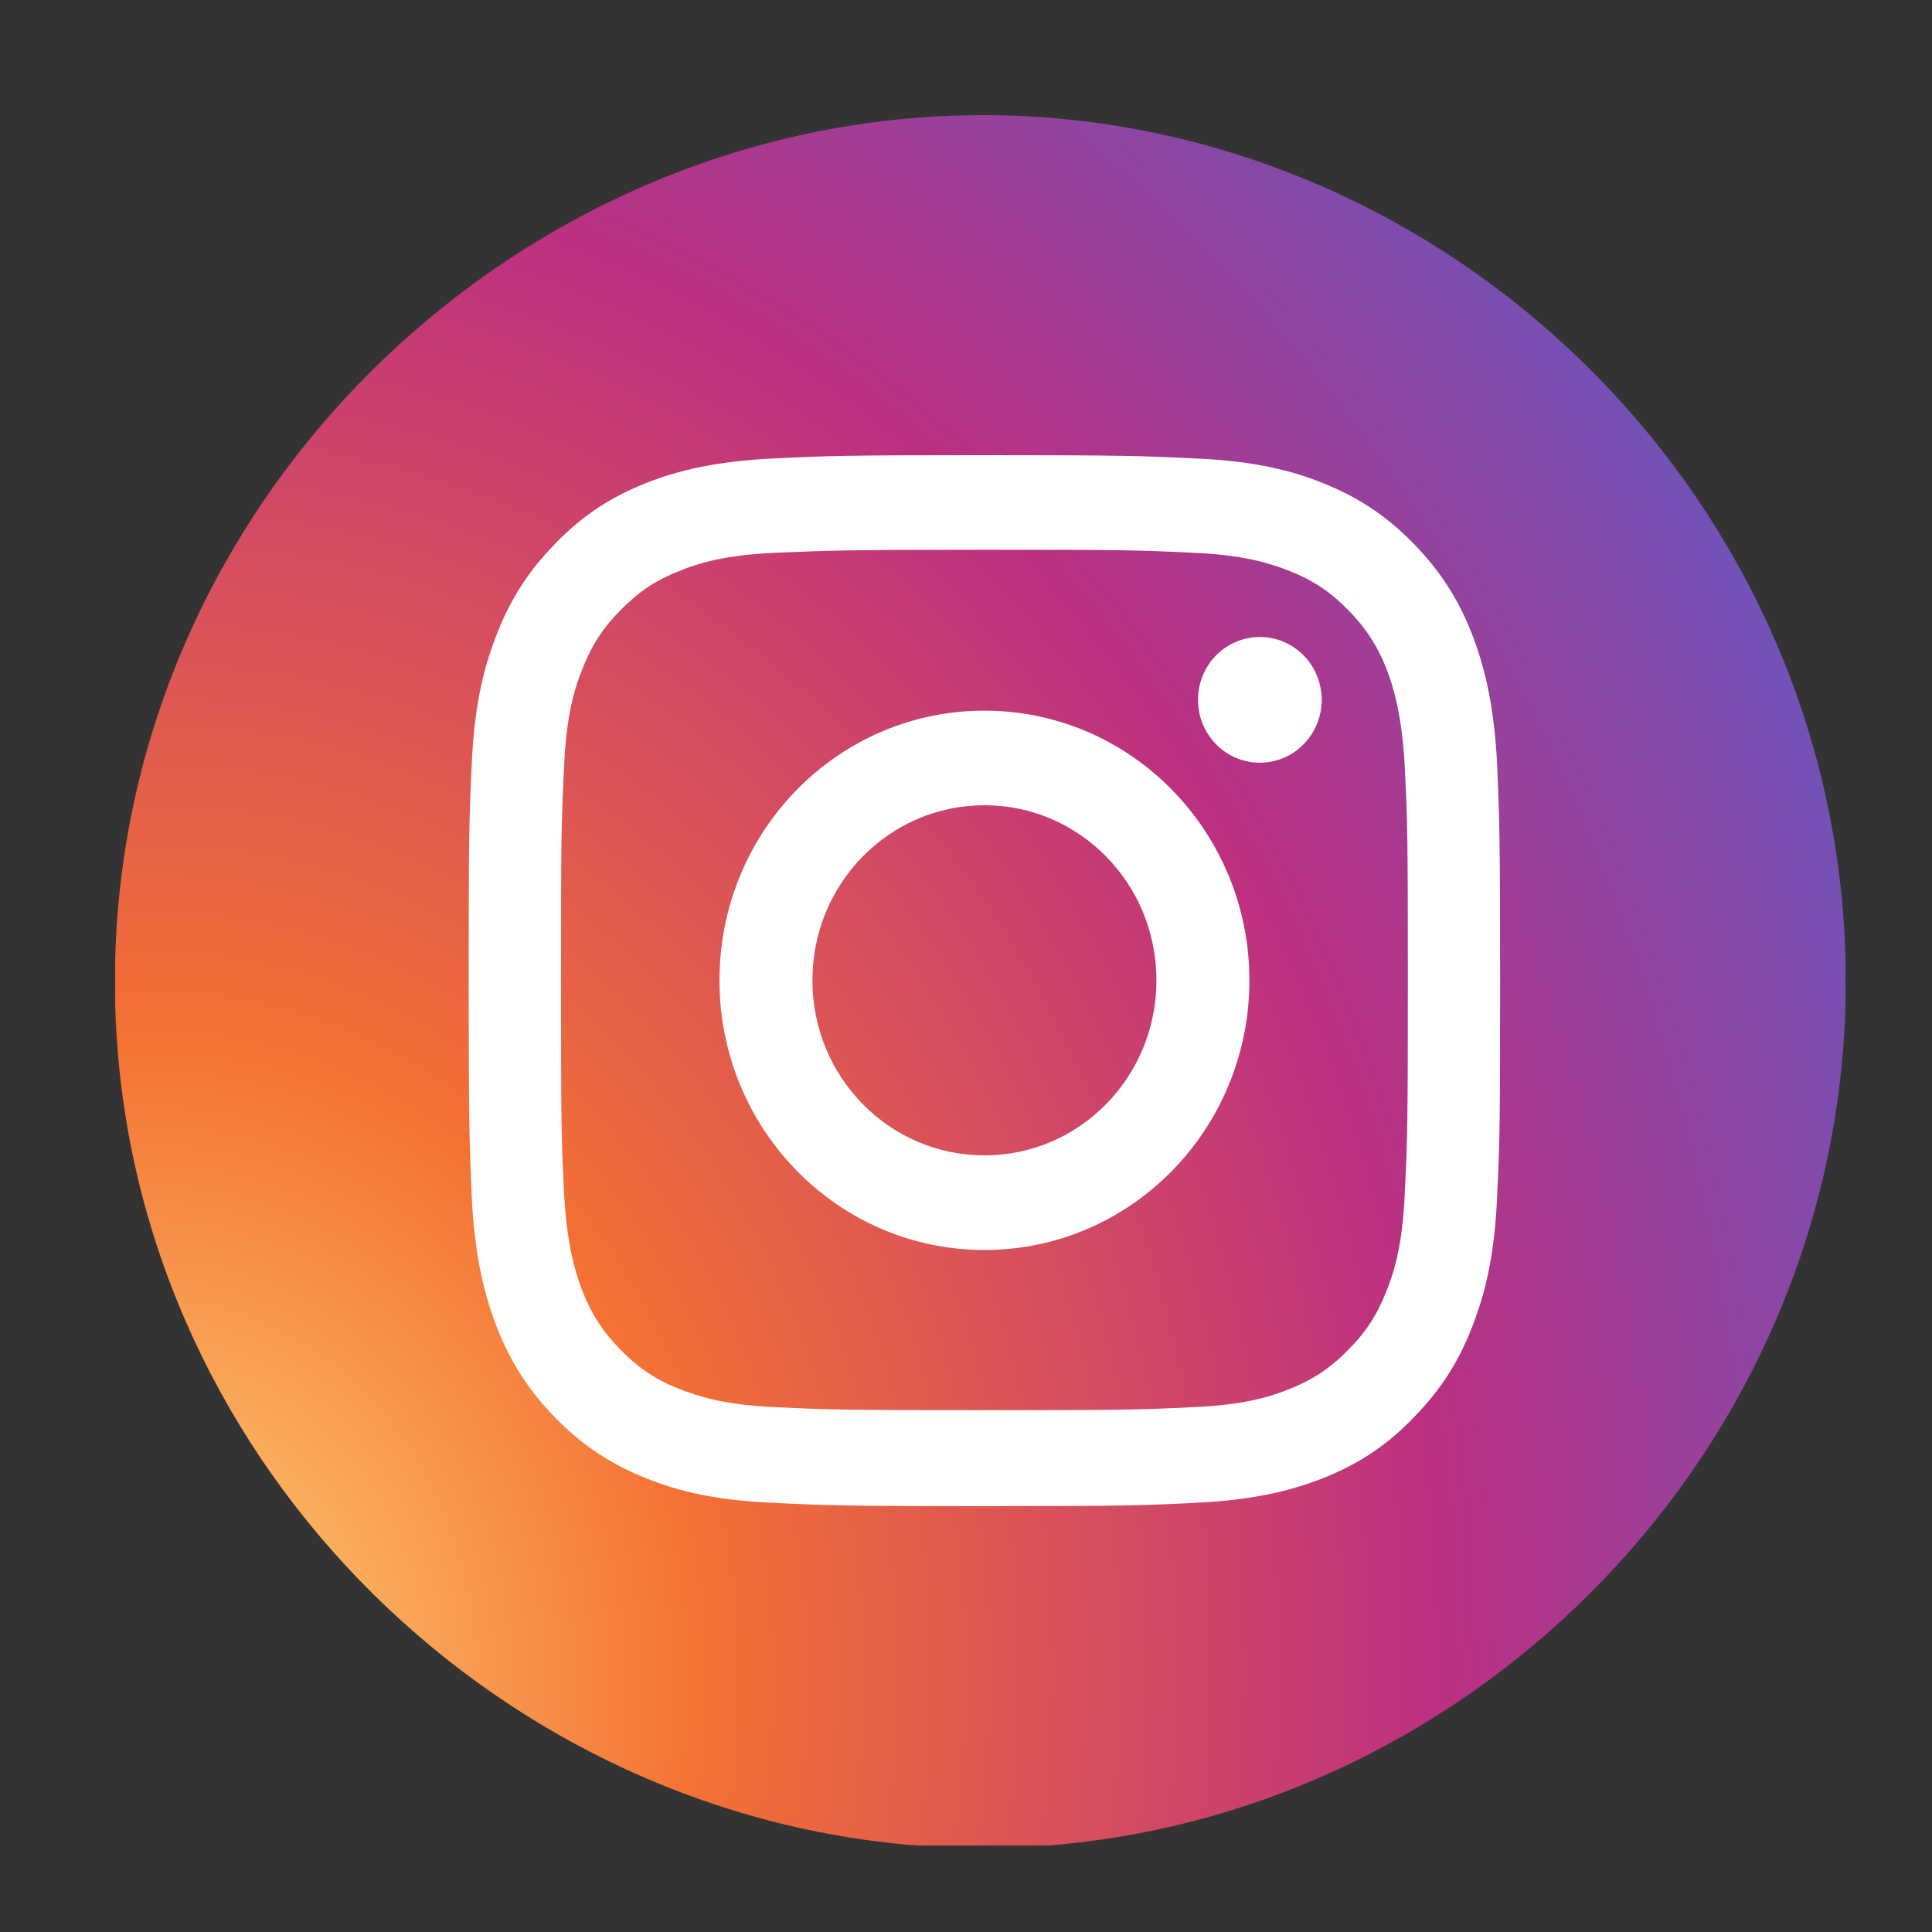
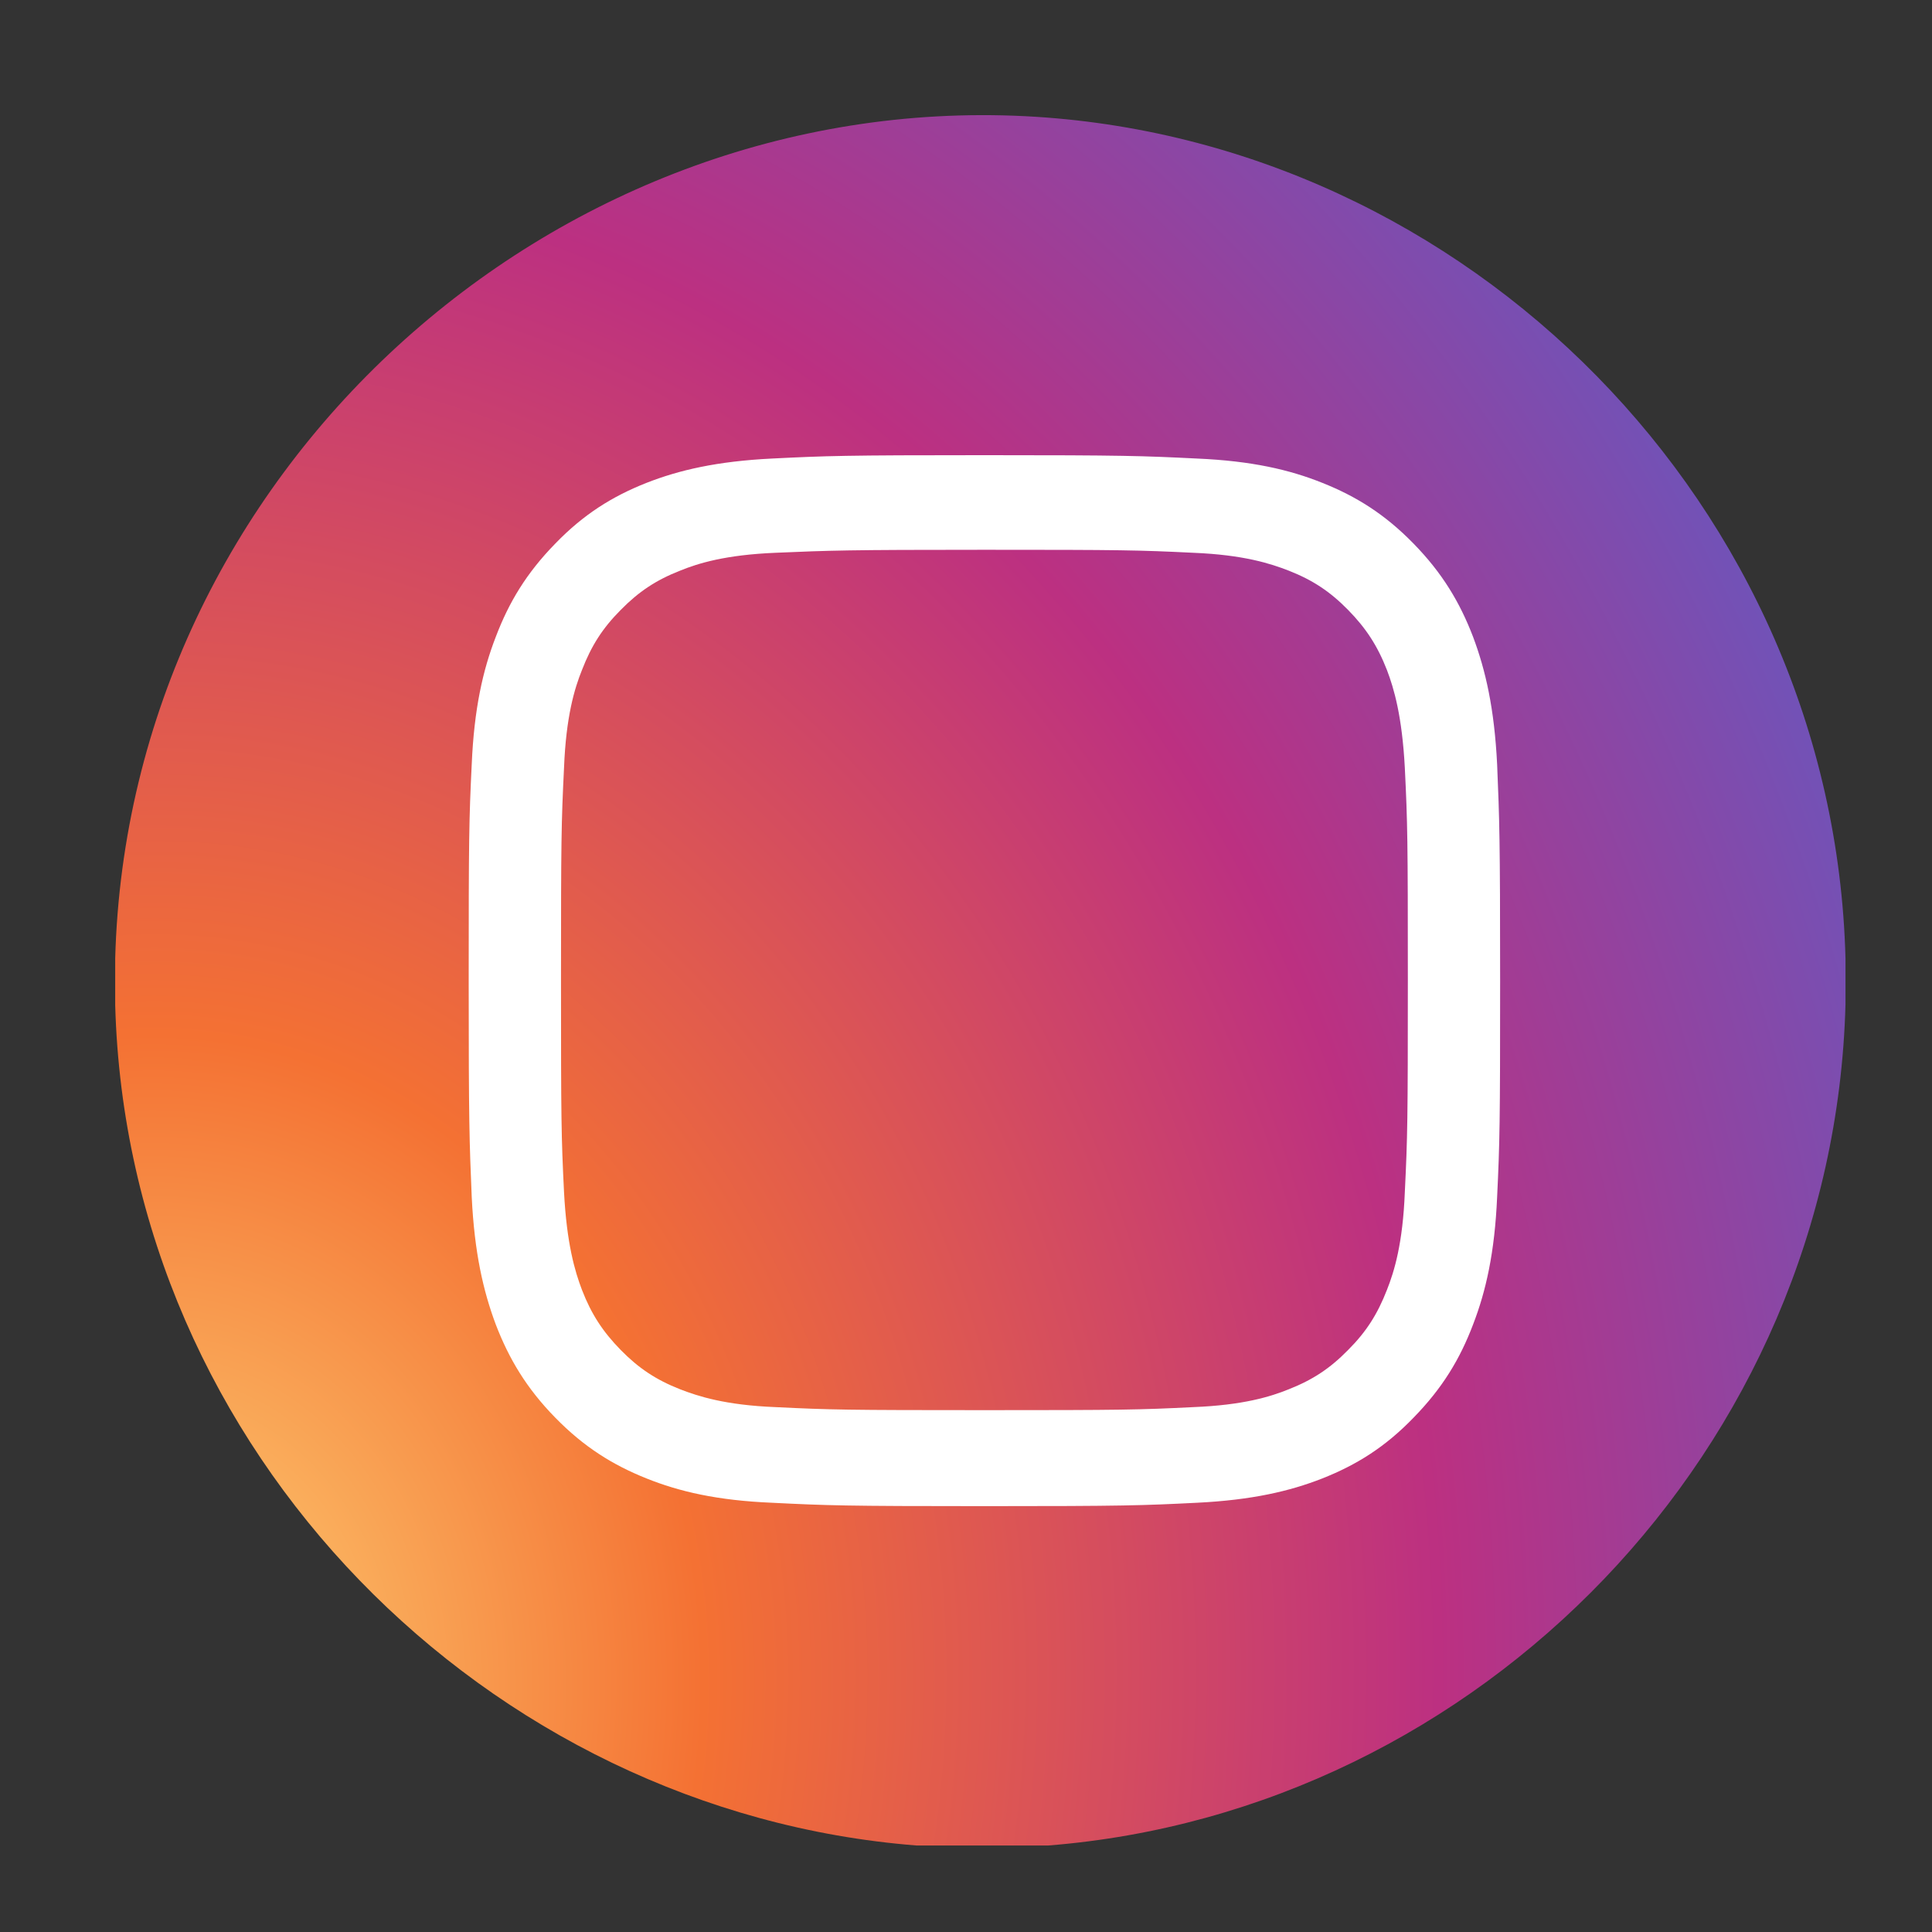
<svg xmlns="http://www.w3.org/2000/svg" version="1.1" id="Layer_1" x="0px" y="0px" width="67px" height="67px" viewBox="0 0 67 67" enable-background="new 0 0 67 67" xml:space="preserve">
  <rect x="0" y="0" width="67" height="67" fill="#333333" stroke="none" />
  <g>
    <g id="Background_1_">
      <radialGradient id="SVGID_1_" cx="-414.95" cy="-56.109" r="142.605" gradientTransform="matrix(0.032 -0.608 -0.516 -0.027 -10.67 -195.102)" gradientUnits="userSpaceOnUse">
        <stop offset="0" style="stop-color:#FED576" />
        <stop offset="0.263" style="stop-color:#F47133" />
        <stop offset="0.609" style="stop-color:#BC3081" />
        <stop offset="1" style="stop-color:#4C63D2" />
      </radialGradient>
      <path fill="url(#SVGID_1_)" d="M3.995,33.235v1.618C4.418,50.368,16.911,62.828,31.783,64h4.57    C51.308,62.815,63.591,50.253,64,34.83v-1.595C63.591,17.542,50.885,4.815,35.568,4.03C19.09,3.197,4.453,16.417,3.995,33.235z" />
    </g>
    <g id="Symbol">
      <g>
        <path fill="#FFFFFF" d="M34.14,19.066c4.78,0,5.343,0.011,7.242,0.104c1.747,0.071,2.683,0.375,3.316,0.622     c0.831,0.327,1.432,0.727,2.051,1.358c0.622,0.634,1.02,1.243,1.349,2.086c0.246,0.645,0.526,1.606,0.62,3.388     c0.095,1.922,0.105,2.496,0.105,7.36c0,4.864-0.011,5.439-0.105,7.36c-0.069,1.771-0.363,2.742-0.62,3.388     c-0.329,0.844-0.716,1.453-1.349,2.086c-0.619,0.633-1.22,1.031-2.051,1.359c-0.634,0.258-1.582,0.552-3.316,0.621     c-1.888,0.094-2.462,0.105-7.242,0.105c-4.782,0-5.345-0.012-7.243-0.105c-1.747-0.069-2.685-0.376-3.317-0.621     c-0.832-0.328-1.431-0.727-2.052-1.359c-0.62-0.633-1.02-1.242-1.346-2.086c-0.247-0.646-0.529-1.605-0.622-3.388     c-0.095-1.921-0.105-2.496-0.105-7.36c0-4.864,0.011-5.438,0.105-7.36c0.069-1.77,0.362-2.743,0.622-3.388     c0.326-0.843,0.714-1.452,1.346-2.086c0.621-0.632,1.22-1.031,2.052-1.358c0.633-0.259,1.582-0.551,3.317-0.622     C28.783,19.089,29.357,19.066,34.14,19.066 M34.14,15.785c-4.864,0-5.474,0.023-7.372,0.117c-1.898,0.094-3.212,0.398-4.35,0.844     c-1.183,0.468-2.18,1.089-3.164,2.108c-0.996,1.02-1.604,2.028-2.062,3.235c-0.445,1.148-0.75,2.484-0.833,4.418     c-0.094,1.935-0.105,2.556-0.105,7.501c0,4.944,0.024,5.566,0.105,7.501c0.094,1.934,0.399,3.259,0.833,4.42     c0.458,1.193,1.066,2.214,2.062,3.232c0.997,1.021,1.993,1.64,3.164,2.109c1.138,0.457,2.451,0.764,4.35,0.844     c1.91,0.095,2.52,0.118,7.372,0.118c4.851,0,5.472-0.023,7.373-0.118c1.896-0.094,3.209-0.397,4.347-0.844     c1.185-0.47,2.179-1.088,3.163-2.109c0.996-1.019,1.606-2.026,2.063-3.232c0.444-1.151,0.749-2.486,0.833-4.42     c0.092-1.935,0.104-2.557,0.104-7.501c0-4.945-0.023-5.566-0.104-7.501c-0.096-1.934-0.398-3.258-0.833-4.418     c-0.457-1.195-1.067-2.216-2.063-3.235c-0.994-1.02-1.992-1.641-3.163-2.108c-1.138-0.457-2.45-0.762-4.347-0.844     C39.611,15.808,38.99,15.785,34.14,15.785L34.14,15.785z" />
-         <path fill="#FFFFFF" d="M34.14,24.645c-5.087,0-9.189,4.184-9.189,9.353c0,5.168,4.114,9.351,9.189,9.351     c5.073,0,9.188-4.183,9.188-9.351C43.327,28.829,39.213,24.645,34.14,24.645z M34.14,40.067c-3.294,0-5.966-2.707-5.966-6.07     c0-3.364,2.672-6.072,5.966-6.072c3.293,0,5.964,2.708,5.964,6.072C40.104,37.36,37.433,40.067,34.14,40.067z" />
-         <ellipse fill="#FFFFFF" cx="43.69" cy="24.27" rx="2.145" ry="2.18" />
      </g>
    </g>
  </g>
</svg>